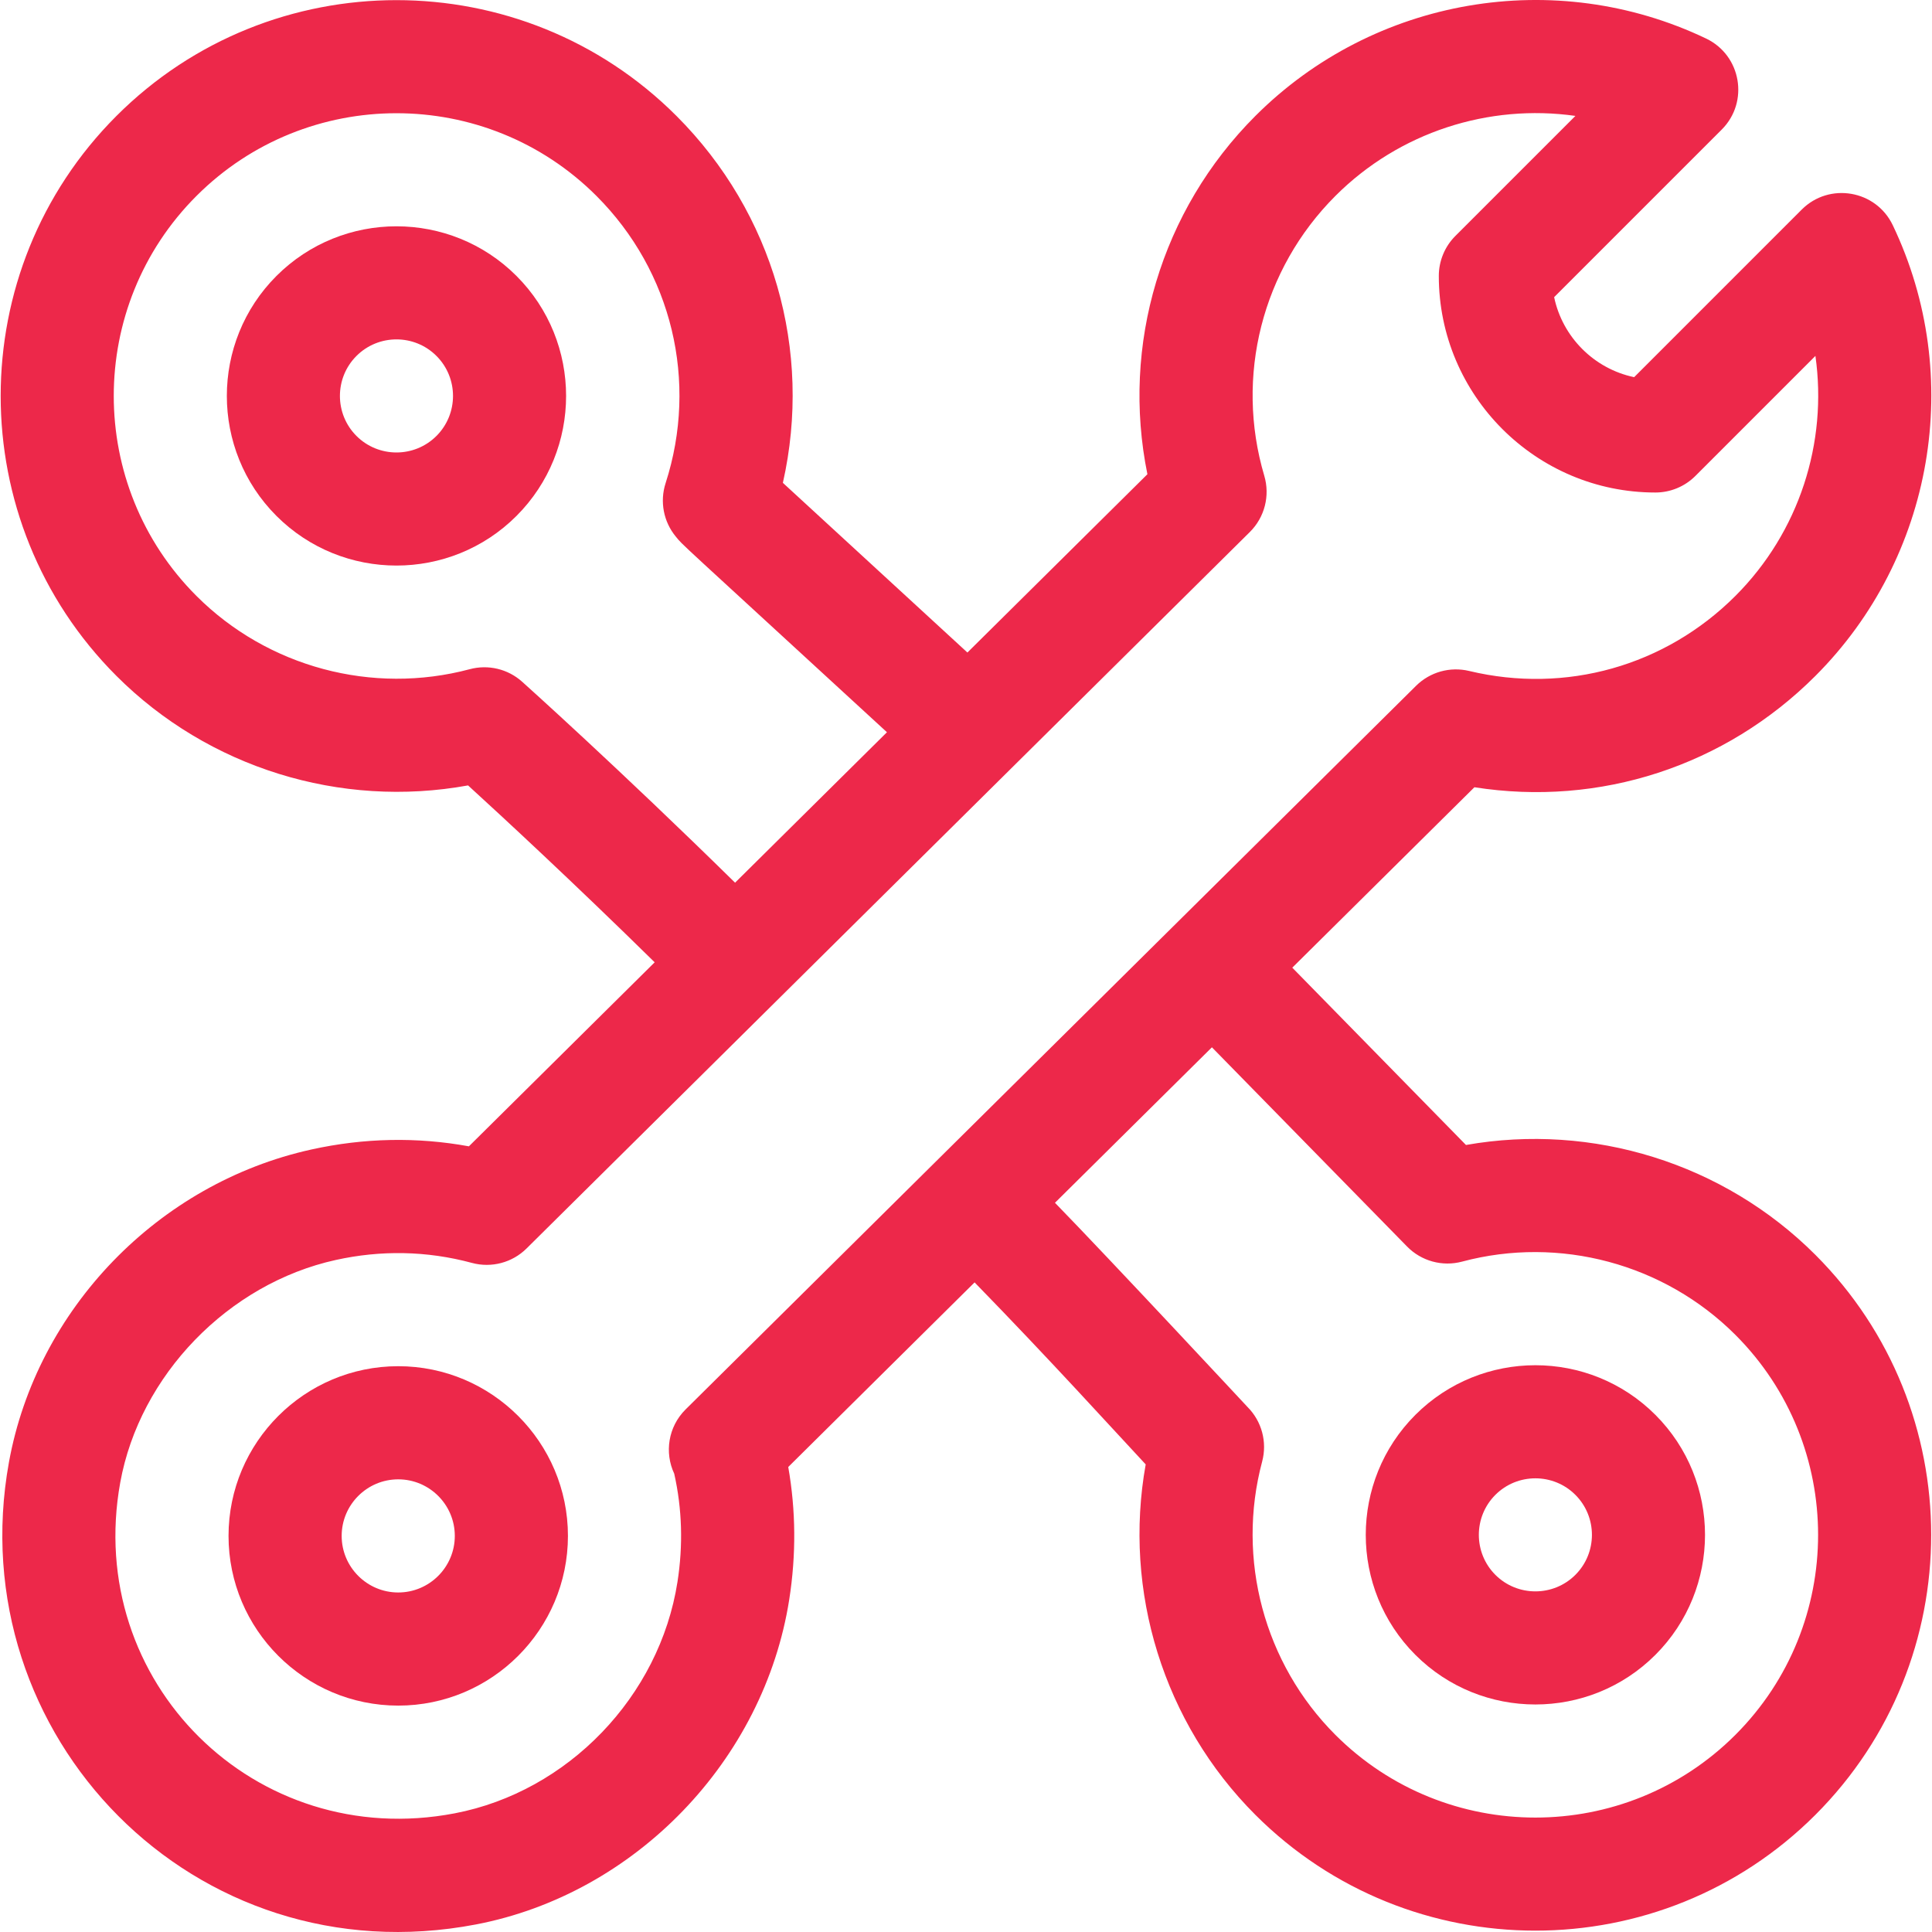
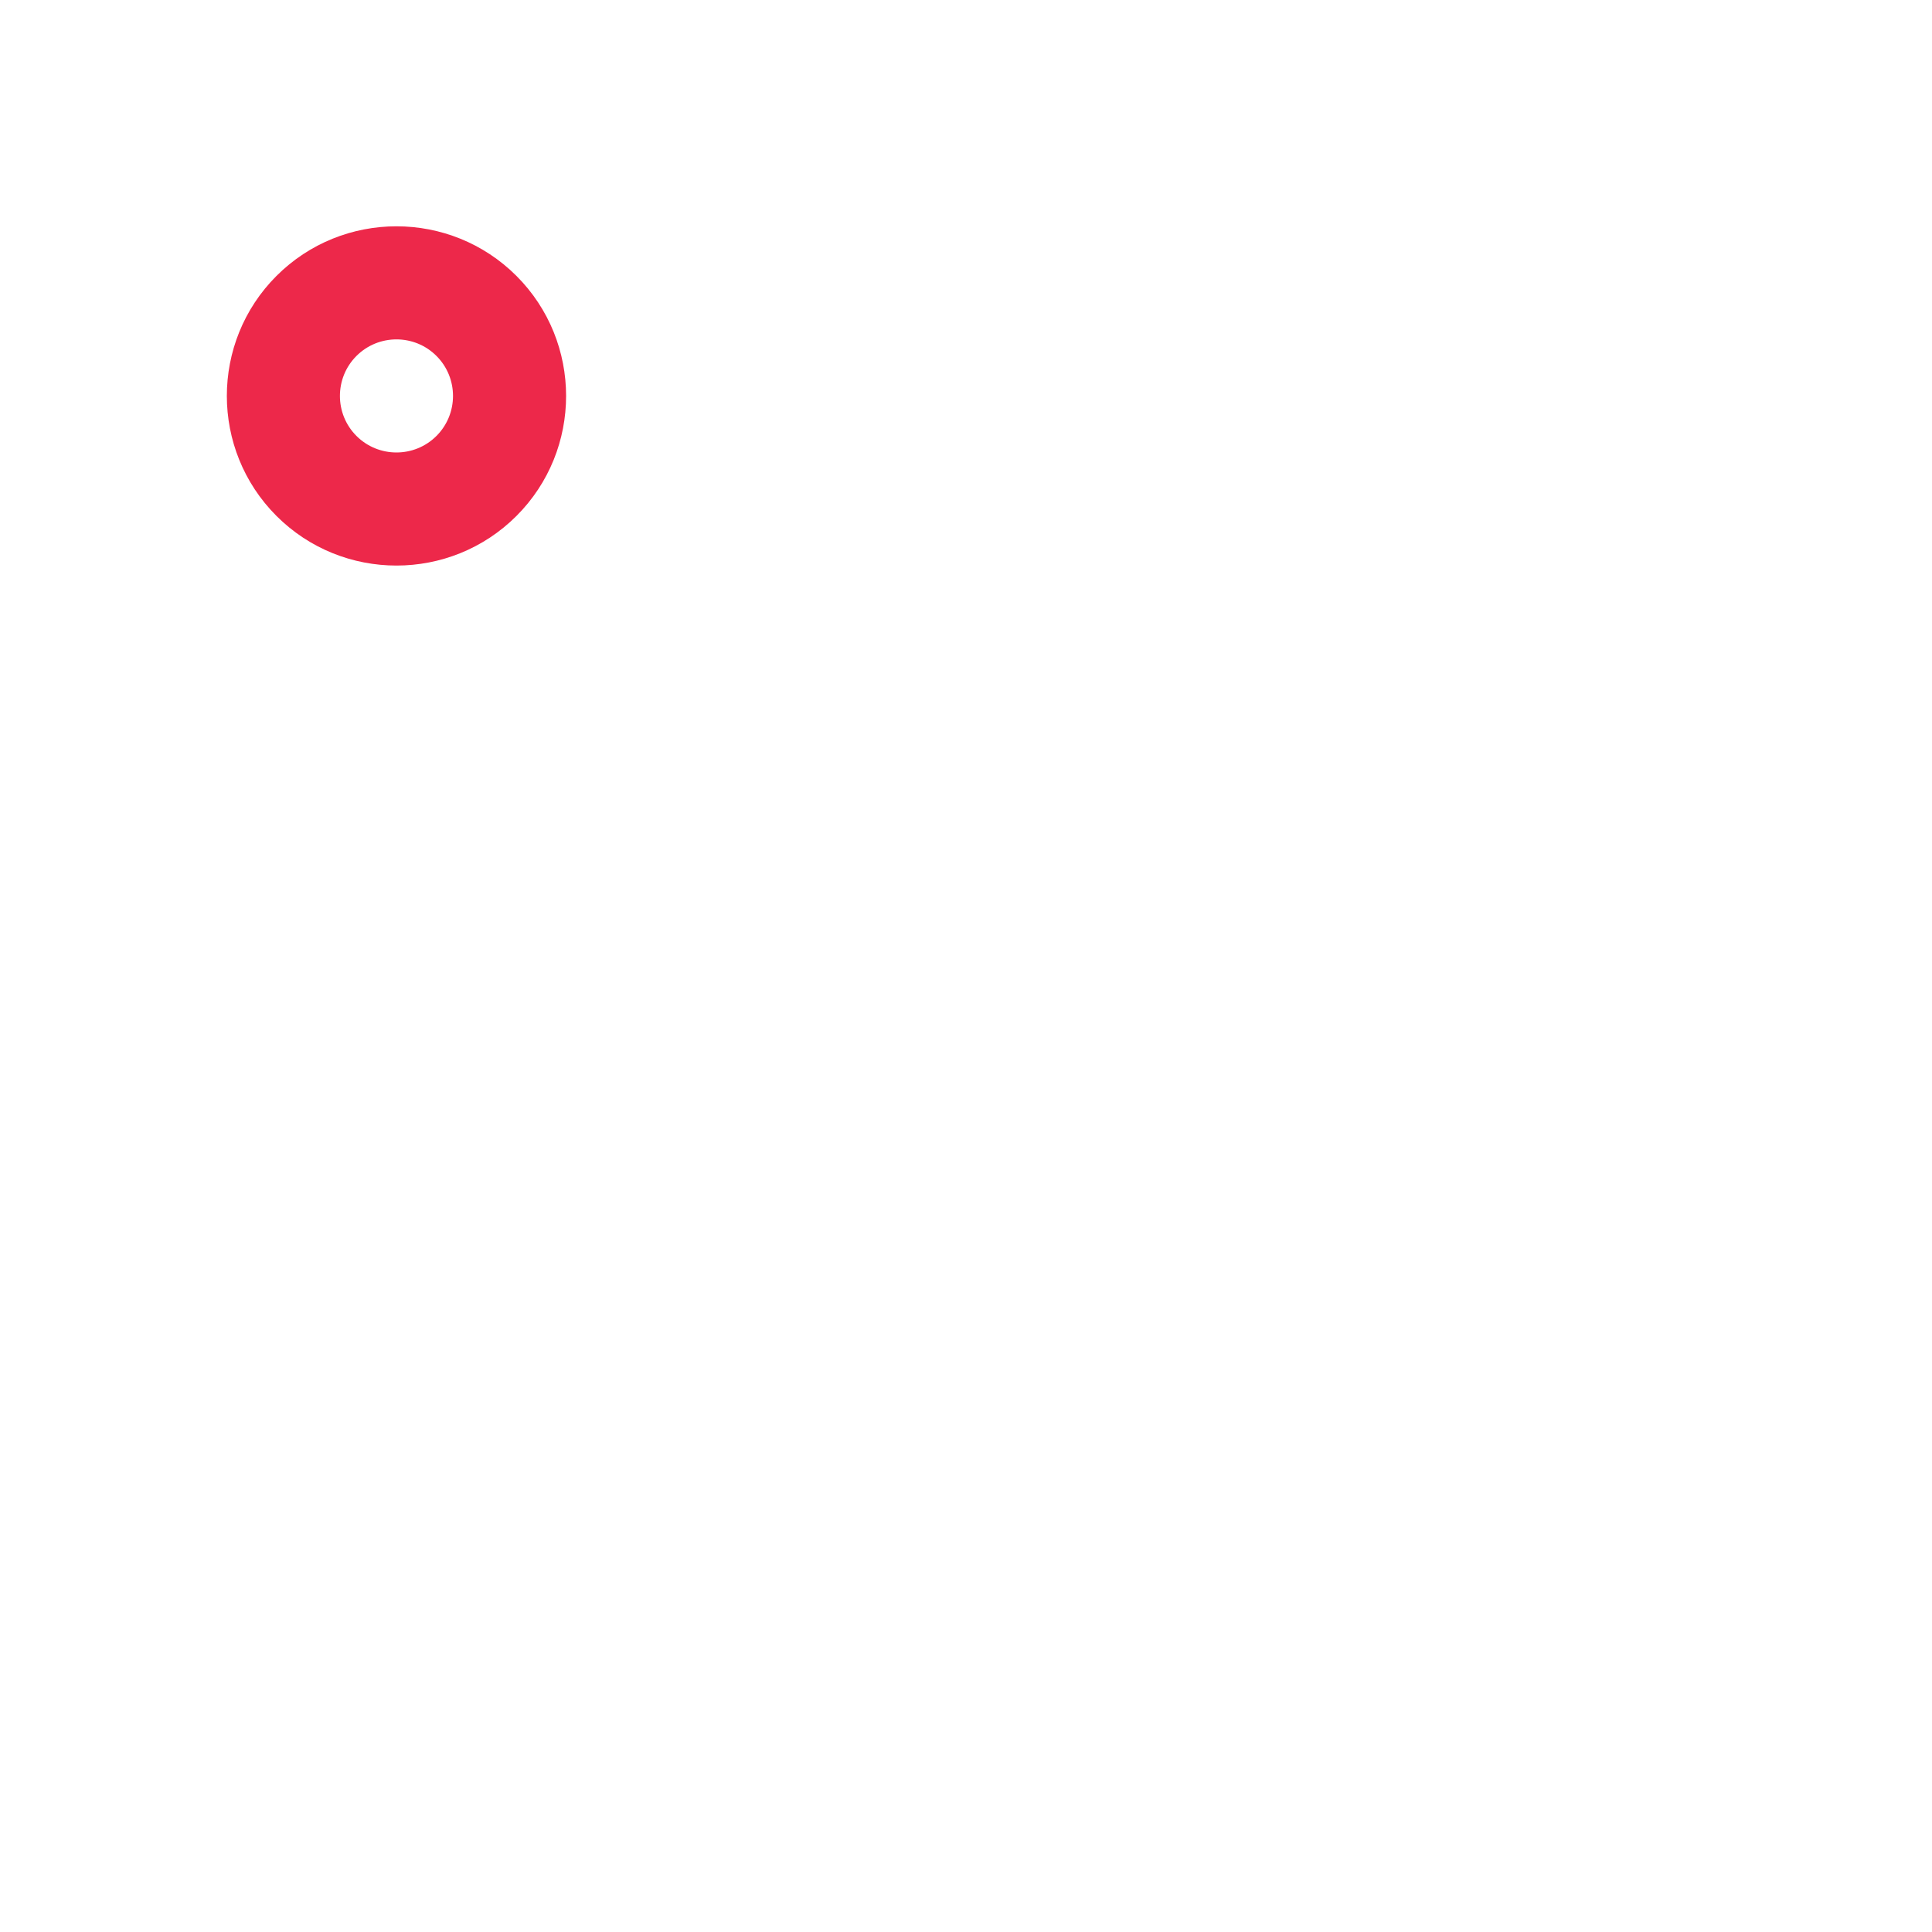
<svg xmlns="http://www.w3.org/2000/svg" version="1.1" id="Capa_1" x="0px" y="0px" viewBox="0 0 512 512" style="enable-background:new 0 0 512 512;" xml:space="preserve" width="512px" height="512px">
  <g>
    <g>
      <g>
-         <path d="M105.537,362.057c-24.799,0-44.974,20.175-44.974,44.974c0,24.799,20.175,44.974,44.974,44.974    s44.974-20.175,44.974-44.974C150.511,382.233,130.336,362.057,105.537,362.057z M105.537,422.023    c-8.266,0-14.991-6.725-14.991-14.991c0-8.266,6.725-14.991,14.991-14.991s14.991,6.725,14.991,14.991    C120.528,415.297,113.803,422.023,105.537,422.023z" data-original="#000000" class="active-path" data-old_color="#000000" fill="#ED284A" />
-       </g>
+         </g>
    </g>
    <g>
      <g>
-         <path d="M438.695,374.951c-17.535-17.535-46.067-17.536-63.603,0c-17.535,17.535-17.535,46.067,0,63.602    c17.534,17.535,46.067,17.536,63.603,0C456.23,421.018,456.23,392.486,438.695,374.951z M417.493,417.352    c-5.839,5.839-15.364,5.838-21.202,0c-5.844-5.845-5.844-15.356,0.001-21.201c5.839-5.839,15.363-5.839,21.201,0    C423.339,401.997,423.339,411.508,417.493,417.352z" data-original="#000000" class="active-path" data-old_color="#000000" fill="#ED284A" />
-       </g>
+         </g>
    </g>
    <g>
      <g>
-         <path d="M388.497,303.431l-46.028-46.989l48.265-47.814c33.223,5.224,66.449-5.587,90.362-29.499    c31.399-31.398,39.64-79.401,20.509-119.449c-4.458-9.332-16.823-11.443-24.128-4.139l-44.41,44.412    c-10.607-2.223-18.98-10.596-21.203-21.202l44.411-44.41c7.312-7.311,5.185-19.674-4.139-24.128    C412.09-8.915,364.089-0.673,332.69,30.724c-25.024,25.023-35.586,60.704-28.616,94.954l-47.699,47.249l-48.904-44.969    c7.905-34.998-2.484-71.518-28.199-97.235c-40.915-40.915-107.491-40.915-148.406,0c-40.915,40.915-40.915,107.491,0,148.407    c24.312,24.314,59.317,35.194,93.176,29.013c9.026,8.24,27.847,25.642,49.454,46.878l-49.232,48.768    c-13.775-2.517-27.773-2.24-41.73,0.836c-40.593,8.945-72.812,42.27-80.171,82.922c-13.088,72.299,49.107,136.732,123.755,122.455    c42.229-8.076,76.377-43.499,83.043-86.142c1.85-11.837,1.758-23.604-0.267-35.092l49.382-48.92    c20.046,20.558,36.927,39.214,45.346,48.233c-6.033,33.607,4.719,68.524,29.068,92.873c40.915,40.914,107.49,40.916,148.406,0    c40.915-40.916,40.915-107.491,0-148.407C456.814,308.266,422.025,297.506,388.497,303.431z M138.36,180.654    c-3.768-3.372-8.981-4.617-13.866-3.313c-25.81,6.892-53.563-0.545-72.427-19.409C22.841,128.704,22.841,81.15,52.066,51.925    c29.225-29.226,76.778-29.225,106.005,0c20.006,20.006,27.026,49.175,18.319,76.124c-1.573,4.869-0.555,10.204,2.702,14.151    c2.095,2.539-1.327-0.825,55.958,51.851l-40.25,39.87C164.009,203.647,138.641,180.904,138.36,180.654z M182.093,373.117    c-0.069,0.066-0.138,0.134-0.206,0.202l-0.24,0.24c-4.591,4.591-5.583,11.422-2.97,16.98c2.093,9.314,2.383,18.952,0.861,28.692    c-4.747,30.364-29.029,55.582-59.052,61.323c-52.889,10.116-98.18-34.851-88.619-87.666c5.15-28.453,28.639-52.707,57.12-58.983    c11.863-2.615,24.017-2.477,36.097,0.782c5.156,1.389,10.661-0.066,14.454-3.824l191.685-189.876    c3.924-3.887,5.393-9.615,3.824-14.91c-7.799-26.315-0.579-54.728,18.845-74.152c16.956-16.955,40.68-24.459,63.611-21.21    l-31.811,31.811c-2.811,2.811-4.391,6.624-4.391,10.601c0,31.648,25.747,57.394,57.395,57.394c3.977,0,7.789-1.579,10.601-4.391    l31.81-31.811c3.248,22.929-4.257,46.658-21.211,63.612c-18.589,18.588-44.967,26.019-70.565,19.878    c-5.046-1.21-10.363,0.276-14.051,3.929C375.279,181.738,185.935,369.309,182.093,373.117z M459.896,459.755    c-29.226,29.226-76.778,29.226-106.005,0c-18.864-18.864-26.302-46.617-19.409-72.427c1.38-5.169-0.099-10.682-3.881-14.466    c-0.078-0.078-36.708-39.428-51.025-54.113l41.593-41.204l51.723,52.802c3.783,3.862,9.353,5.389,14.577,3.994    c25.809-6.893,53.562,0.545,72.427,19.409C489.121,382.976,489.121,430.53,459.896,459.755z" data-original="#000000" class="active-path" data-old_color="#000000" fill="#ED284A" />
-       </g>
+         </g>
    </g>
    <g>
      <g>
        <path d="M136.87,73.125c-17.536-17.535-46.067-17.535-63.603,0c-17.535,17.536-17.535,46.068,0,63.603    c17.535,17.535,46.067,17.536,63.603,0C154.405,119.193,154.405,90.661,136.87,73.125z M115.668,115.527    c-5.846,5.845-15.356,5.845-21.202,0c-5.844-5.845-5.844-15.356,0.001-21.201c5.847-5.845,15.357-5.846,21.201,0    C121.514,100.172,121.514,109.683,115.668,115.527z" data-original="#000000" class="active-path" data-old_color="#000000" fill="#ED284A" />
      </g>
    </g>
  </g>
</svg>